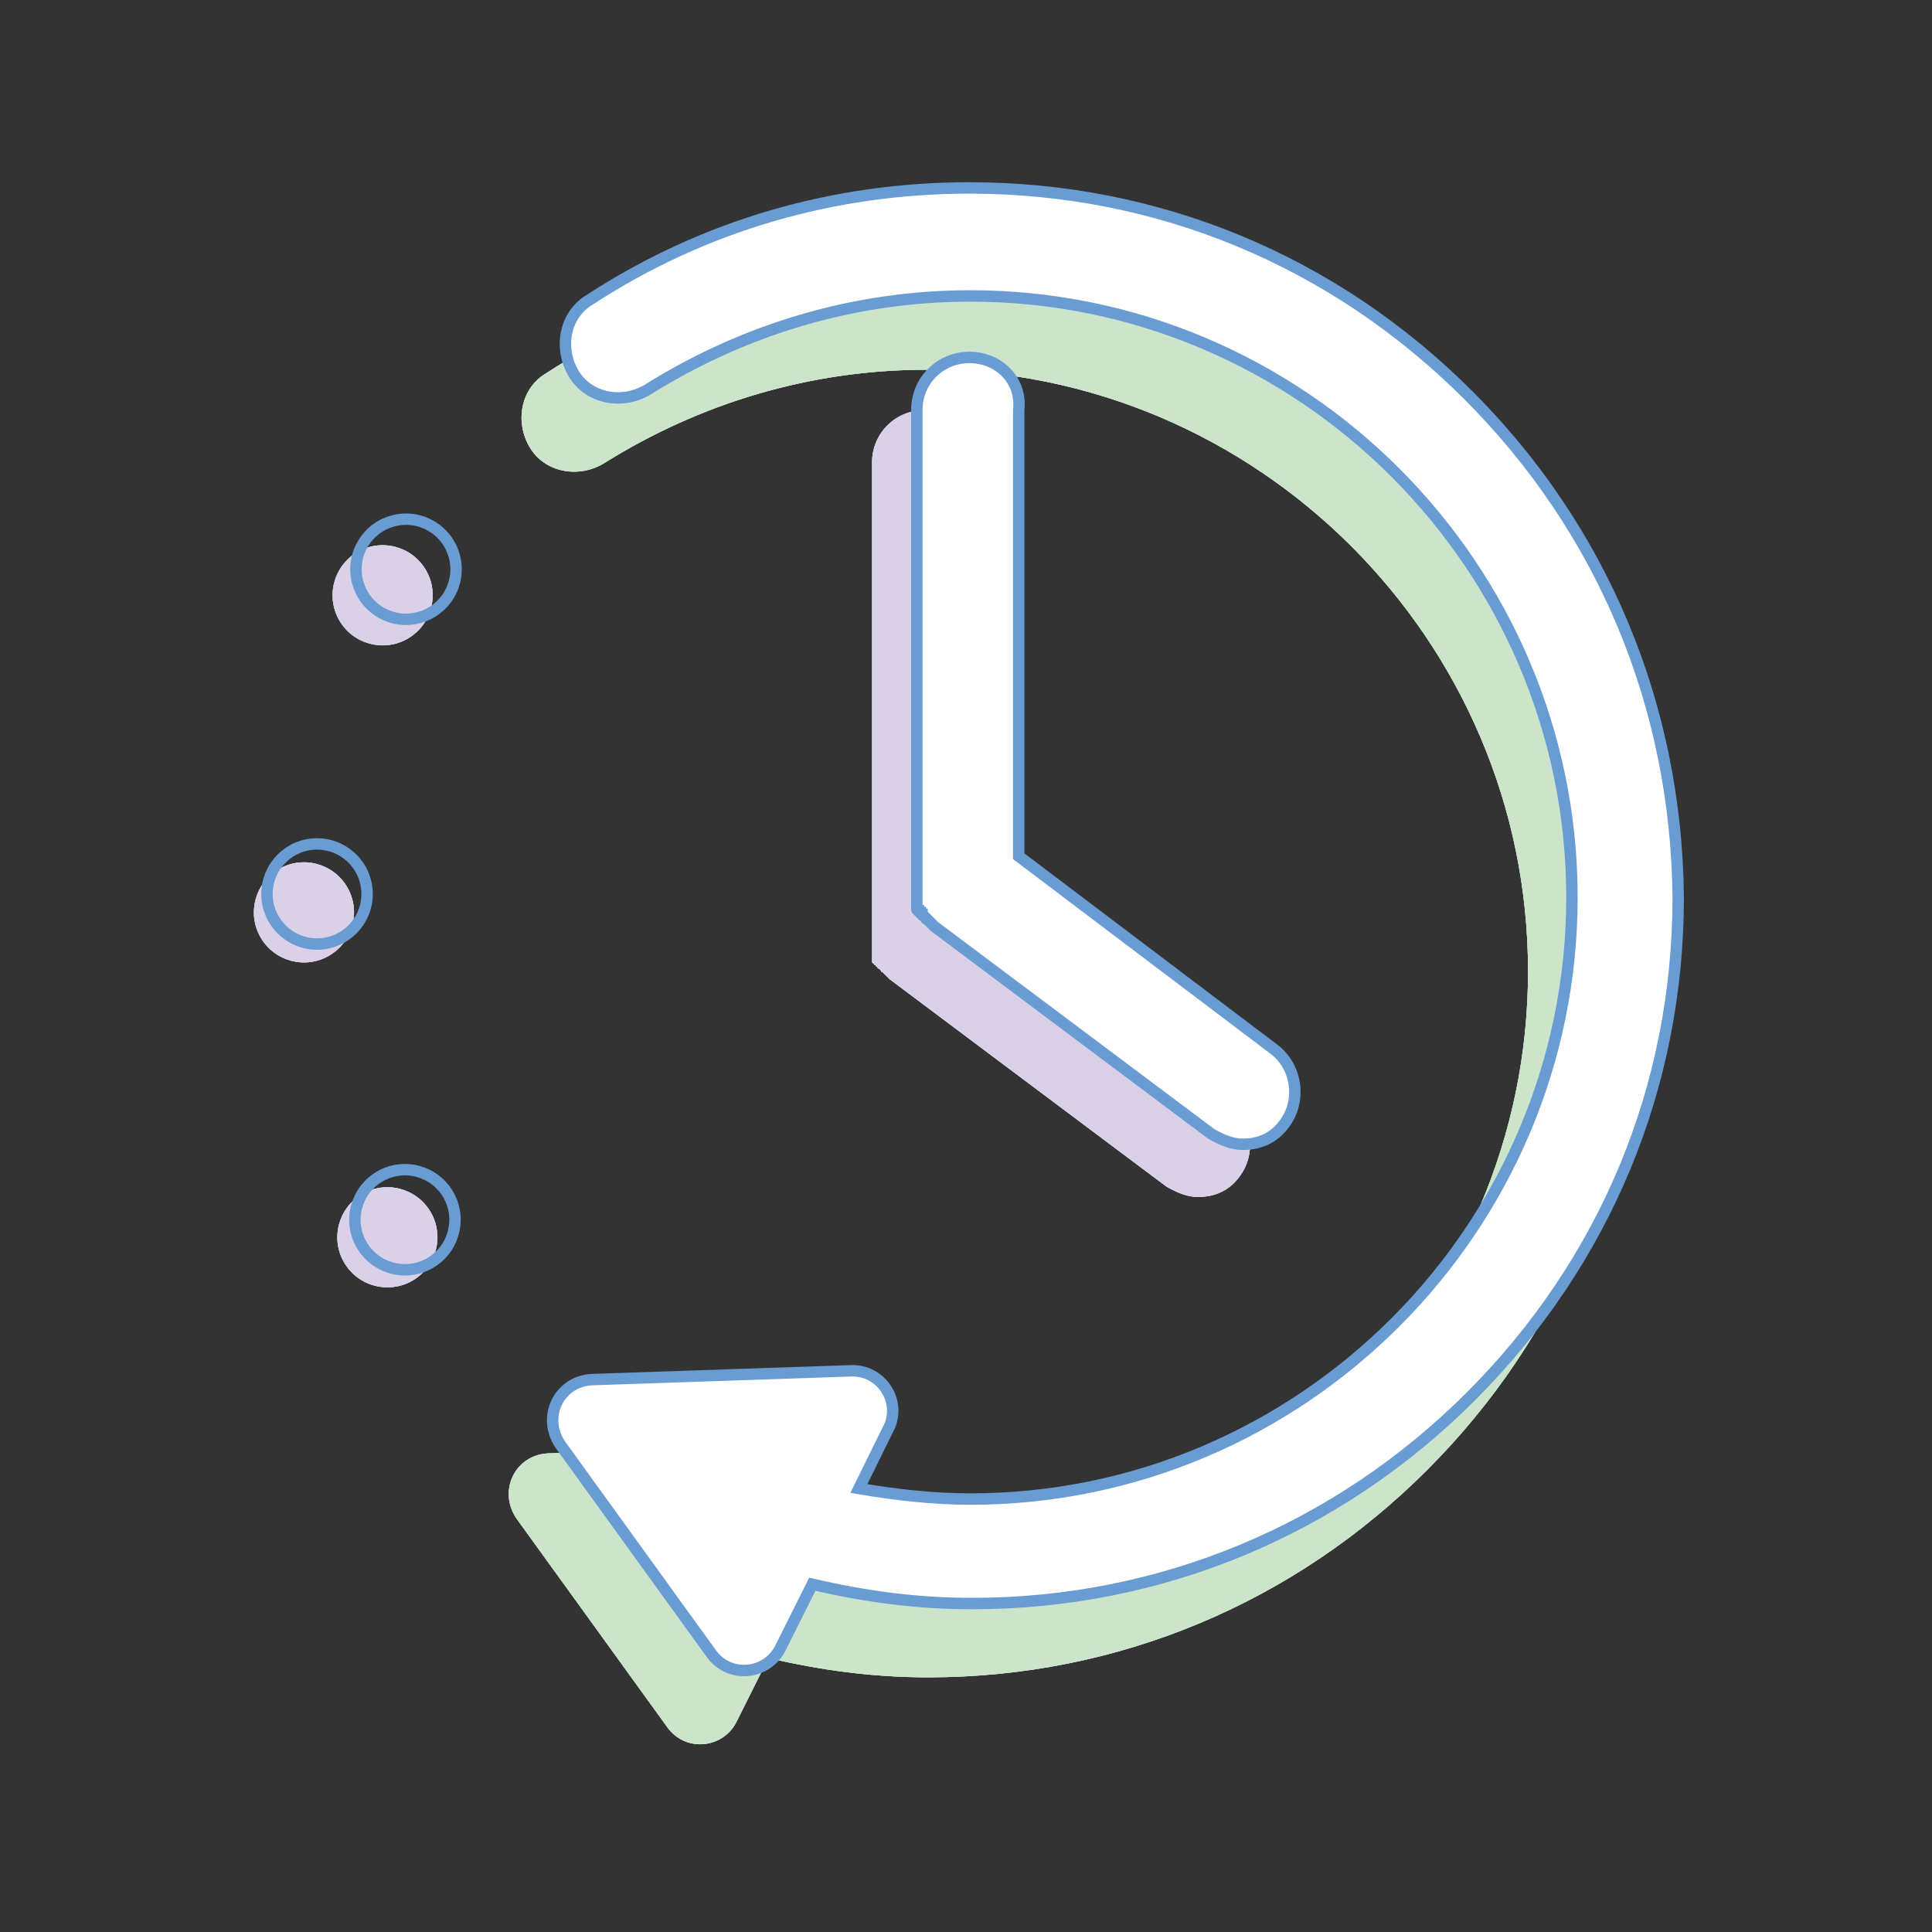
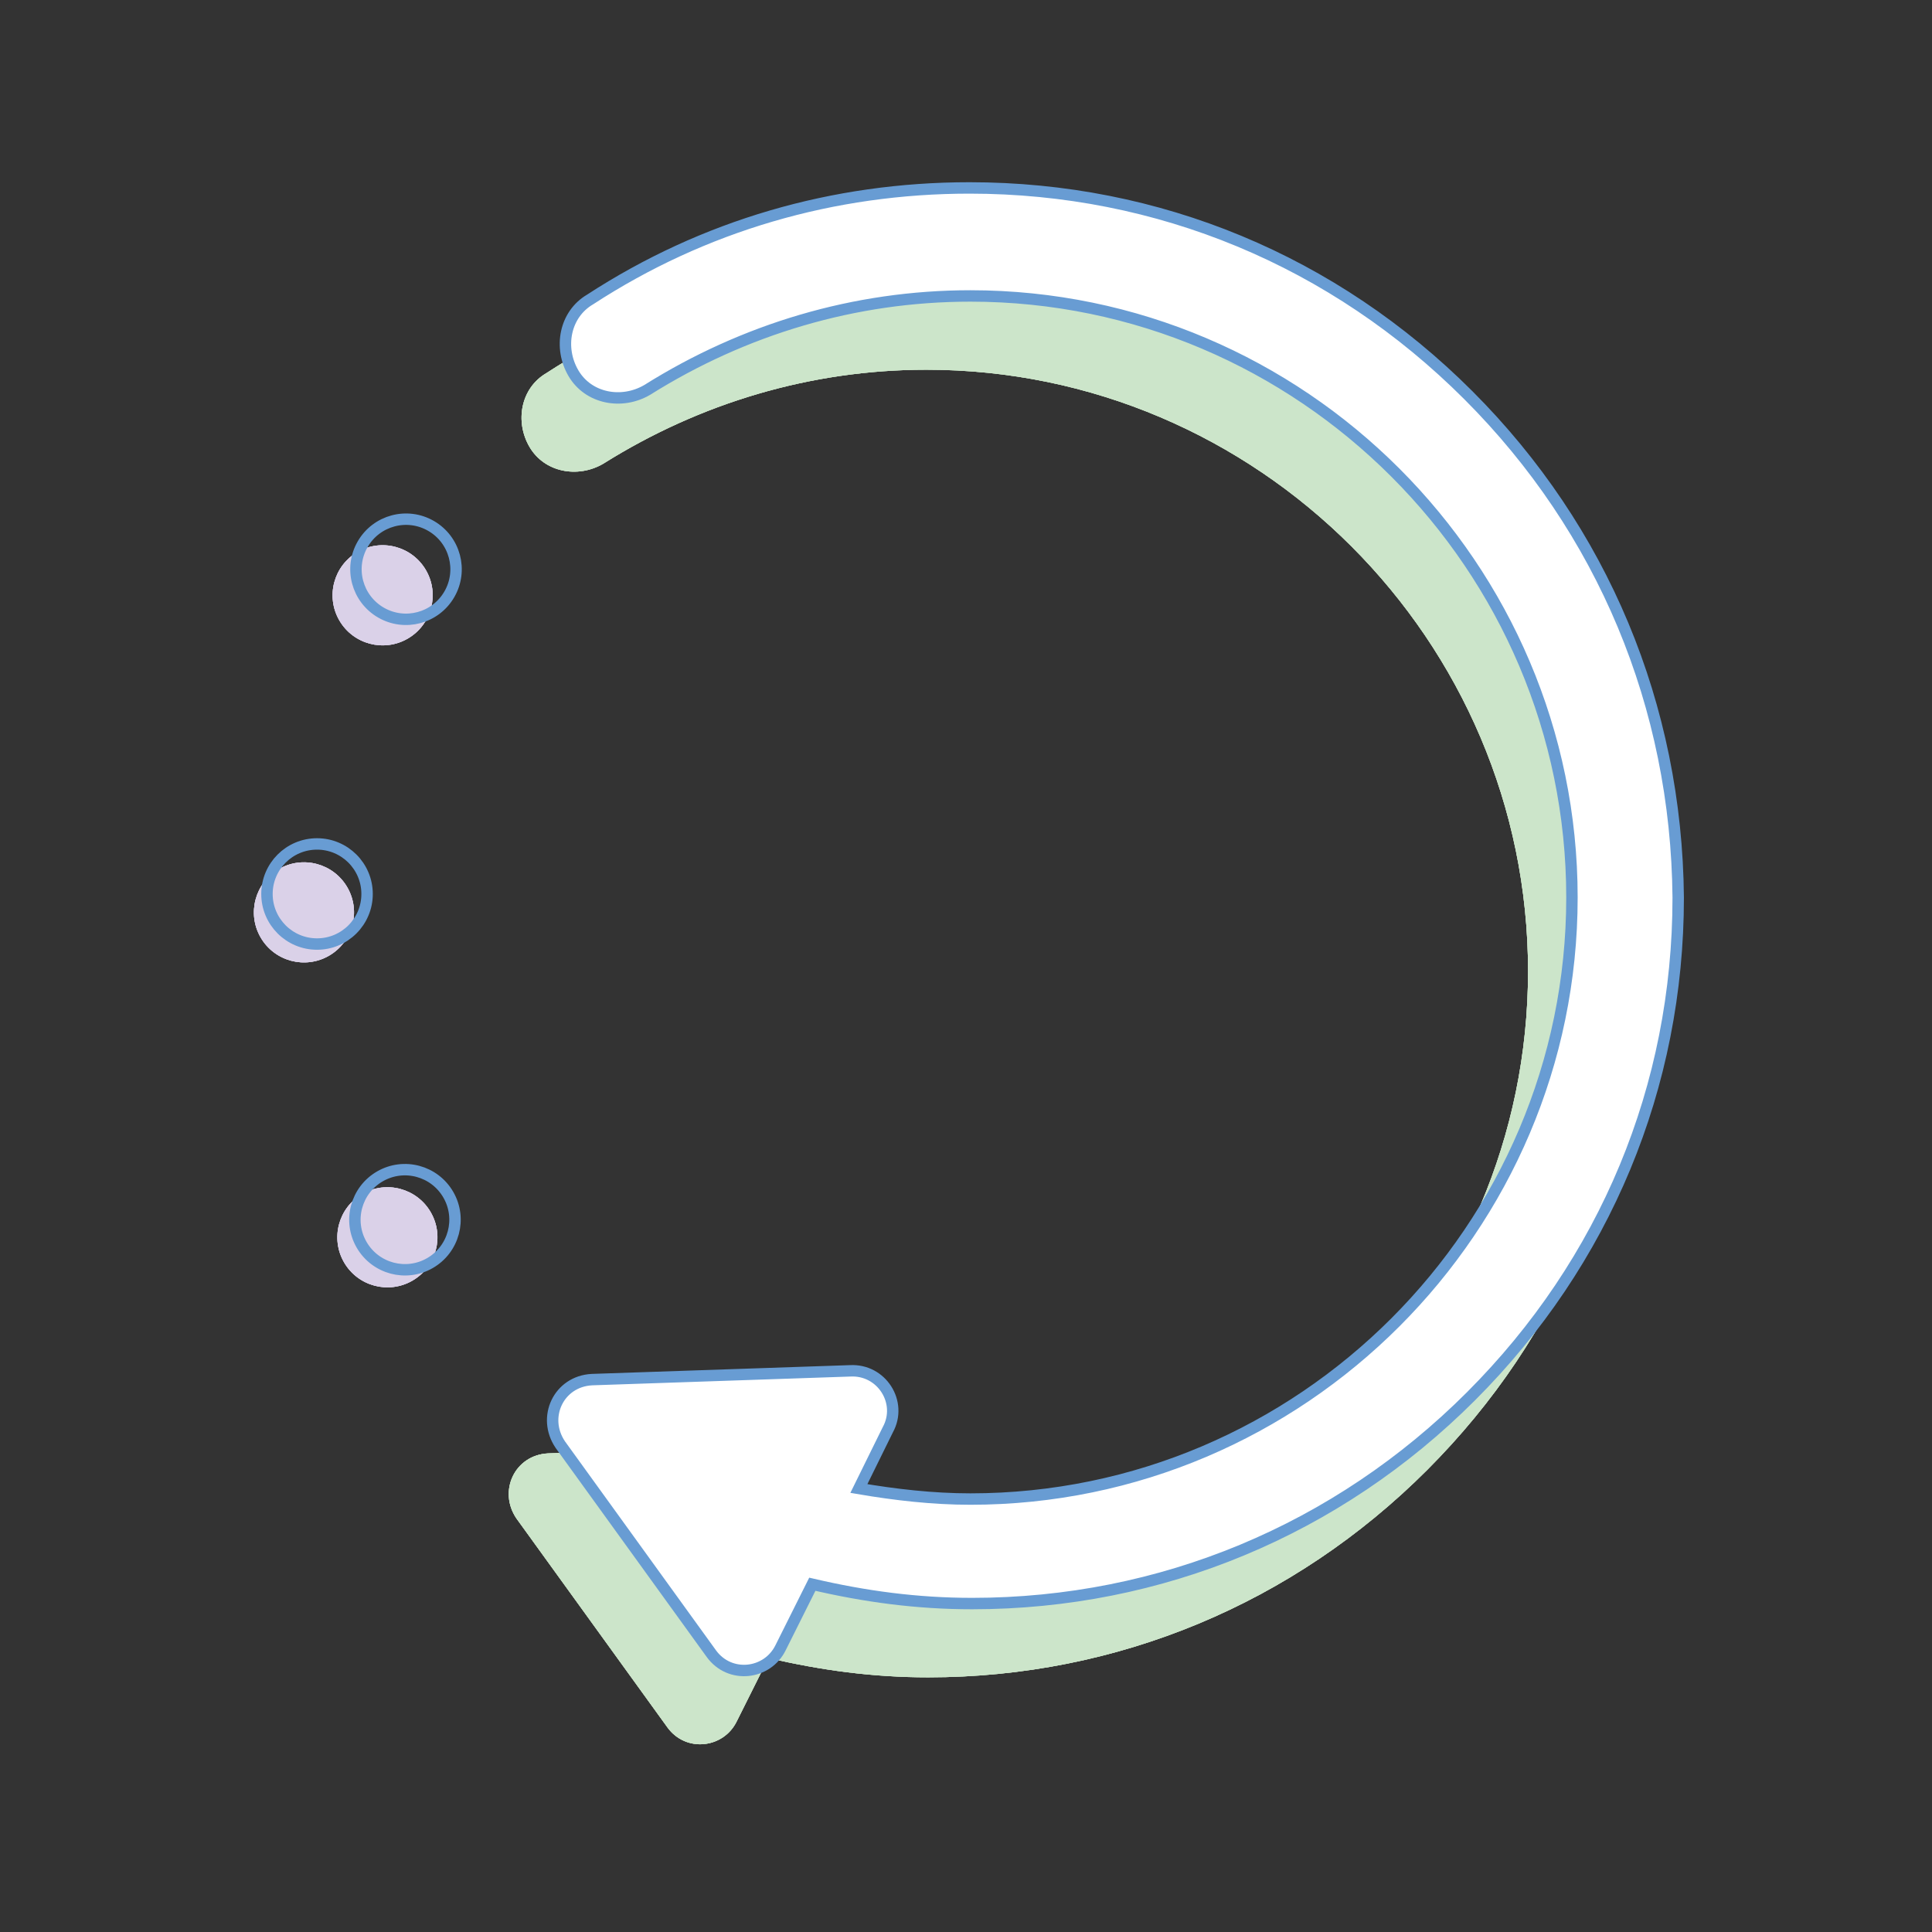
<svg xmlns="http://www.w3.org/2000/svg" xmlns:xlink="http://www.w3.org/1999/xlink" version="1.1" id="Layer_1" x="0px" y="0px" width="220px" height="220px" viewBox="0 0 220 220" enable-background="new 0 0 220 220" xml:space="preserve">
  <rect x="0" y="0" width="220" height="220" fill="#333333" stroke="none" />
  <g>
    <g>
      <defs>
        <path id="SVGID_219_" d="M162.2-247.2c-15.3-15.3-35.3-23.6-56.8-23.6c-15.5,0-30.3,4.3-43.2,12.7c-2.9,1.7-3.6,5.5-1.9,8.4     c1.7,2.9,5.5,3.6,8.4,1.9c11-6.9,23.6-10.7,36.8-10.7c37.7,0,68.5,30.8,68.5,68.5s-30.8,68.5-68.5,68.5c-4.3,0-8.6-0.5-12.7-1.2     l3.3-6.7c1.7-3.1-0.7-6.9-4.3-6.7l-29.4,1c-3.8,0.2-5.7,4.3-3.6,7.4L76-103.9c2.1,2.9,6.4,2.4,7.9-0.7l3.6-7.2     c6,1.4,11.9,2.2,18.2,2.2c21.5,0,41.6-8.4,56.8-23.6c15.3-15.3,23.6-35.3,23.6-56.8C185.9-211.9,177.5-231.9,162.2-247.2z" />
      </defs>
      <use xlink:href="#SVGID_219_" overflow="visible" fill="#CCE5CA" />
      <clipPath id="SVGID_21_">
        <use xlink:href="#SVGID_219_" overflow="visible" />
      </clipPath>
      <g clip-path="url(#SVGID_21_)">
        <defs>
          <rect id="SVGID_220_" x="-6170.4" y="-6794.3" width="8040.8" height="14024.9" />
        </defs>
        <use xlink:href="#SVGID_220_" overflow="visible" fill="#CCE5CA" />
        <clipPath id="SVGID_22_">
          <use xlink:href="#SVGID_220_" overflow="visible" />
        </clipPath>
      </g>
    </g>
    <g>
      <defs>
        <path id="SVGID_217_" d="M167.2-255.7c-15.3-15.3-35.3-23.6-56.8-23.6c-15.5,0-30.3,4.3-43.2,12.7c-2.9,1.7-3.6,5.5-1.9,8.4     c1.7,2.9,5.5,3.6,8.4,1.9c11-6.9,23.6-10.7,36.8-10.7c37.7,0,68.5,30.8,68.5,68.5S148.1-130,110.4-130c-4.3,0-8.6-0.5-12.7-1.2     l3.3-6.7c1.7-3.1-0.7-6.9-4.3-6.7l-29.4,1c-3.8,0.2-5.7,4.3-3.6,7.4L81-112.4c2.1,2.9,6.4,2.4,7.9-0.7l3.6-7.2     c6,1.4,11.9,2.2,18.2,2.2c21.5,0,41.6-8.4,56.8-23.6c15.3-15.3,23.6-35.3,23.6-56.8C190.9-220.3,182.5-240.4,167.2-255.7z" />
      </defs>
      <use xlink:href="#SVGID_217_" overflow="visible" fill="#FFFFFF" />
      <clipPath id="SVGID_23_">
        <use xlink:href="#SVGID_217_" overflow="visible" />
      </clipPath>
      <g clip-path="url(#SVGID_23_)">
        <defs>
          <rect id="SVGID_218_" x="-6165.4" y="-6802.8" width="8040.8" height="14024.9" />
        </defs>
        <use xlink:href="#SVGID_218_" overflow="visible" fill="#FFFFFF" />
        <clipPath id="SVGID_24_">
          <use xlink:href="#SVGID_218_" overflow="visible" />
        </clipPath>
        <use xlink:href="#SVGID_218_" overflow="visible" fill="none" stroke="#689CD3" stroke-width="1.3" stroke-miterlimit="10" />
      </g>
      <use xlink:href="#SVGID_217_" overflow="visible" fill="none" stroke="#689CD3" stroke-width="1.3" stroke-miterlimit="10" />
    </g>
    <g>
      <defs>
        <path id="SVGID_215_" d="M105.3-254c-3.3,0-6,2.6-6,6v55.2v0.2v0.2v0.2v0.2v0.2v0.2v0.2v0.2c0,0,0,0.2,0.2,0.2c0,0,0,0.2,0.2,0.2     c0,0,0,0.2,0.2,0.2c0,0,0,0.2,0.2,0.2l0.2,0.2c0,0,0,0.2,0.2,0.2l0.2,0.2l0.2,0.2l0.2,0.2l0.2,0.2l31.5,23.6     c1.2,0.7,2.4,1.2,3.6,1.2c1.9,0,3.6-0.7,4.8-2.4c1.9-2.6,1.4-6.4-1.2-8.4l-29.1-22V-248C111.3-251.3,108.6-254,105.3-254z" />
      </defs>
      <use xlink:href="#SVGID_215_" overflow="visible" fill="#DAD1E8" />
      <clipPath id="SVGID_25_">
        <use xlink:href="#SVGID_215_" overflow="visible" />
      </clipPath>
      <g clip-path="url(#SVGID_25_)">
        <defs>
          <rect id="SVGID_216_" x="-6170.5" y="-6796.8" width="8040.8" height="14024.9" />
        </defs>
        <use xlink:href="#SVGID_216_" overflow="visible" fill="#DAD1E8" />
        <clipPath id="SVGID_26_">
          <use xlink:href="#SVGID_216_" overflow="visible" />
        </clipPath>
      </g>
    </g>
    <g>
      <defs>
        <path id="SVGID_213_" d="M110.4-260c-3.3,0-6,2.6-6,6v55.2v0.2v0.2v0.2v0.2v0.2v0.2v0.2v0.2c0,0,0,0.2,0.2,0.2c0,0,0,0.2,0.2,0.2     c0,0,0,0.2,0.2,0.2c0,0,0,0.2,0.2,0.2l0.2,0.2c0,0,0,0.2,0.2,0.2l0.2,0.2l0.2,0.2l0.2,0.2l0.2,0.2l31.5,23.6     c1.2,0.7,2.4,1.2,3.6,1.2c1.9,0,3.6-0.7,4.8-2.4c1.9-2.6,1.4-6.4-1.2-8.4l-29.1-22V-254C116.4-257.3,113.7-260,110.4-260z" />
      </defs>
      <use xlink:href="#SVGID_213_" overflow="visible" fill="#FFFFFF" />
      <clipPath id="SVGID_27_">
        <use xlink:href="#SVGID_213_" overflow="visible" />
      </clipPath>
      <g clip-path="url(#SVGID_27_)">
        <defs>
          <rect id="SVGID_214_" x="-6165.4" y="-6802.8" width="8040.8" height="14024.9" />
        </defs>
        <use xlink:href="#SVGID_214_" overflow="visible" fill="#FFFFFF" />
        <clipPath id="SVGID_28_">
          <use xlink:href="#SVGID_214_" overflow="visible" />
        </clipPath>
        <use xlink:href="#SVGID_214_" overflow="visible" fill="none" stroke="#689CD3" stroke-width="1.3" stroke-miterlimit="10" />
      </g>
      <use xlink:href="#SVGID_213_" overflow="visible" fill="none" stroke="#689CD3" stroke-width="1.3" stroke-miterlimit="10" />
    </g>
    <g>
      <defs>
        <ellipse id="SVGID_211_" transform="matrix(0.866 -0.5 0.5 0.866 85.8 0.644)" cx="44.1" cy="-159.8" rx="5.7" ry="5.7" />
      </defs>
      <use xlink:href="#SVGID_211_" overflow="visible" fill="#DAD1E8" />
      <clipPath id="SVGID_29_">
        <use xlink:href="#SVGID_211_" overflow="visible" />
      </clipPath>
      <g clip-path="url(#SVGID_29_)">
        <defs>
          <rect id="SVGID_212_" x="-6167.4" y="-6800.8" width="8040.8" height="14024.9" />
        </defs>
        <use xlink:href="#SVGID_212_" overflow="visible" fill="#DAD1E8" />
        <clipPath id="SVGID_30_">
          <use xlink:href="#SVGID_212_" overflow="visible" />
        </clipPath>
      </g>
    </g>
    <g>
      <defs>
        <ellipse id="SVGID_209_" transform="matrix(0.866 -0.5 0.5 0.866 103.027 -9.062)" cx="34.6" cy="-196.8" rx="5.7" ry="5.7" />
      </defs>
      <use xlink:href="#SVGID_209_" overflow="visible" fill="#DAD1E8" />
      <clipPath id="SVGID_31_">
        <use xlink:href="#SVGID_209_" overflow="visible" />
      </clipPath>
      <g clip-path="url(#SVGID_31_)">
        <defs>
          <rect id="SVGID_210_" x="-6176.9" y="-6837.8" width="8040.8" height="14024.9" />
        </defs>
        <use xlink:href="#SVGID_210_" overflow="visible" fill="#DAD1E8" />
        <clipPath id="SVGID_32_">
          <use xlink:href="#SVGID_210_" overflow="visible" />
        </clipPath>
      </g>
    </g>
    <g>
      <defs>
        <ellipse id="SVGID_207_" transform="matrix(0.866 -0.5 0.5 0.866 122.242 -9.407)" cx="43.6" cy="-232.8" rx="5.7" ry="5.7" />
      </defs>
      <use xlink:href="#SVGID_207_" overflow="visible" fill="#DAD1E8" />
      <clipPath id="SVGID_33_">
        <use xlink:href="#SVGID_207_" overflow="visible" />
      </clipPath>
      <g clip-path="url(#SVGID_33_)">
        <defs>
          <rect id="SVGID_208_" x="-6168" y="-6873.8" width="8040.8" height="14024.9" />
        </defs>
        <use xlink:href="#SVGID_208_" overflow="visible" fill="#DAD1E8" />
        <clipPath id="SVGID_34_">
          <use xlink:href="#SVGID_208_" overflow="visible" />
        </clipPath>
      </g>
    </g>
    <g>
      <defs>
        <ellipse id="SVGID_205_" transform="matrix(0.5 -0.866 0.866 0.5 227.396 -77.894)" cx="46.2" cy="-235.9" rx="5.7" ry="5.7" />
      </defs>
      <clipPath id="SVGID_35_">
        <use xlink:href="#SVGID_205_" overflow="visible" />
      </clipPath>
      <g clip-path="url(#SVGID_35_)">
        <defs>
          <rect id="SVGID_206_" x="-6165.4" y="-6802.8" width="8040.8" height="14024.9" />
        </defs>
        <clipPath id="SVGID_36_">
          <use xlink:href="#SVGID_206_" overflow="visible" />
        </clipPath>
        <use xlink:href="#SVGID_206_" overflow="visible" fill="none" stroke="#689CD3" stroke-width="1.3" stroke-miterlimit="10" />
      </g>
      <use xlink:href="#SVGID_205_" overflow="visible" fill="none" stroke="#689CD3" stroke-width="1.3" stroke-miterlimit="10" />
    </g>
    <g>
      <defs>
        <circle id="SVGID_203_" cx="36.1" cy="-198.8" r="5.7" />
      </defs>
      <clipPath id="SVGID_37_">
        <use xlink:href="#SVGID_203_" overflow="visible" />
      </clipPath>
      <g clip-path="url(#SVGID_37_)">
        <defs>
-           <rect id="SVGID_204_" x="-6165.4" y="-6802.8" width="8040.8" height="14024.9" />
-         </defs>
+           </defs>
        <clipPath id="SVGID_38_">
          <use xlink:href="#SVGID_204_" overflow="visible" />
        </clipPath>
        <use xlink:href="#SVGID_204_" overflow="visible" fill="none" stroke="#689CD3" stroke-width="1.3" stroke-miterlimit="10" />
      </g>
      <use xlink:href="#SVGID_203_" overflow="visible" fill="none" stroke="#689CD3" stroke-width="1.3" stroke-miterlimit="10" />
    </g>
    <g>
      <defs>
        <ellipse id="SVGID_201_" transform="matrix(0.866 -0.5 0.5 0.866 87.068 1.376)" cx="46.1" cy="-161.8" rx="5.7" ry="5.7" />
      </defs>
      <clipPath id="SVGID_39_">
        <use xlink:href="#SVGID_201_" overflow="visible" />
      </clipPath>
      <g clip-path="url(#SVGID_39_)">
        <defs>
          <rect id="SVGID_202_" x="-6165.4" y="-6802.8" width="8040.8" height="14024.9" />
        </defs>
        <clipPath id="SVGID_40_">
          <use xlink:href="#SVGID_202_" overflow="visible" />
        </clipPath>
        <use xlink:href="#SVGID_202_" overflow="visible" fill="none" stroke="#689CD3" stroke-width="1.3" stroke-miterlimit="10" />
      </g>
      <use xlink:href="#SVGID_201_" overflow="visible" fill="none" stroke="#689CD3" stroke-width="1.3" stroke-miterlimit="10" />
    </g>
  </g>
  <g>
    <g>
      <defs>
        <path id="SVGID_19_" d="M162.2,53.4c-15.3-15.3-35.3-23.6-56.8-23.6c-15.5,0-30.3,4.3-43.2,12.7c-2.9,1.7-3.6,5.5-1.9,8.4     c1.7,2.9,5.5,3.6,8.4,1.9c11-6.9,23.6-10.7,36.8-10.7c37.7,0,68.5,30.8,68.5,68.5s-30.8,68.5-68.5,68.5c-4.3,0-8.6-0.5-12.7-1.2     l3.3-6.7c1.7-3.1-0.7-6.9-4.3-6.7l-29.4,1c-3.8,0.2-5.7,4.3-3.6,7.4L76,196.7c2.1,2.9,6.4,2.4,7.9-0.7l3.6-7.2     c6,1.4,11.9,2.2,18.2,2.2c21.5,0,41.6-8.4,56.8-23.6c15.3-15.3,23.6-35.3,23.6-56.8C185.9,88.8,177.5,68.7,162.2,53.4z" />
      </defs>
      <use xlink:href="#SVGID_19_" overflow="visible" fill="#CCE5CA" />
      <clipPath id="SVGID_41_">
        <use xlink:href="#SVGID_19_" overflow="visible" />
      </clipPath>
      <g clip-path="url(#SVGID_41_)">
        <defs>
          <rect id="SVGID_20_" x="-6170.4" y="-6493.7" width="8040.8" height="14024.9" />
        </defs>
        <use xlink:href="#SVGID_20_" overflow="visible" fill="#CCE5CA" />
        <clipPath id="SVGID_42_">
          <use xlink:href="#SVGID_20_" overflow="visible" />
        </clipPath>
        <rect x="-8.4" y="-36.6" clip-path="url(#SVGID_42_)" fill="#CCE5CA" width="260.9" height="301.5" />
      </g>
    </g>
    <g>
      <defs>
        <path id="SVGID_17_" d="M167.2,45c-15.3-15.3-35.3-23.6-56.8-23.6c-15.5,0-30.3,4.3-43.2,12.7c-2.9,1.7-3.6,5.5-1.9,8.4     c1.7,2.9,5.5,3.6,8.4,1.9c11-6.9,23.6-10.7,36.8-10.7c37.7,0,68.5,30.8,68.5,68.5s-30.8,68.5-68.5,68.5c-4.3,0-8.6-0.5-12.7-1.2     l3.3-6.7c1.7-3.1-0.7-6.9-4.3-6.7l-29.4,1c-3.8,0.2-5.7,4.3-3.6,7.4L81,188.3c2.1,2.9,6.4,2.4,7.9-0.7l3.6-7.2     c6,1.4,11.9,2.2,18.2,2.2c21.5,0,41.6-8.4,56.8-23.6c15.3-15.3,23.6-35.3,23.6-56.8C190.9,80.4,182.5,60.3,167.2,45z" />
      </defs>
      <use xlink:href="#SVGID_17_" overflow="visible" fill="#FFFFFF" />
      <clipPath id="SVGID_43_">
        <use xlink:href="#SVGID_17_" overflow="visible" />
      </clipPath>
      <g clip-path="url(#SVGID_43_)">
        <defs>
          <rect id="SVGID_18_" x="-6165.4" y="-6502.1" width="8040.8" height="14024.9" />
        </defs>
        <use xlink:href="#SVGID_18_" overflow="visible" fill="#FFFFFF" />
        <clipPath id="SVGID_44_">
          <use xlink:href="#SVGID_18_" overflow="visible" />
        </clipPath>
        <rect x="-3.4" y="-45" clip-path="url(#SVGID_44_)" fill="#FFFFFF" stroke="#689CD3" stroke-width="1.3" stroke-miterlimit="10" width="260.9" height="301.5" />
        <use xlink:href="#SVGID_18_" overflow="visible" fill="none" stroke="#689CD3" stroke-width="1.3" stroke-miterlimit="10" />
      </g>
      <use xlink:href="#SVGID_17_" overflow="visible" fill="none" stroke="#689CD3" stroke-width="1.3" stroke-miterlimit="10" />
    </g>
    <g>
      <defs>
-         <path id="SVGID_15_" d="M105.3,46.7c-3.3,0-6,2.6-6,6v55.2v0.2v0.2v0.2v0.2v0.2v0.2v0.2v0.2c0,0,0,0.2,0.2,0.2c0,0,0,0.2,0.2,0.2     c0,0,0,0.2,0.2,0.2c0,0,0,0.2,0.2,0.2l0.2,0.2c0,0,0,0.2,0.2,0.2l0.2,0.2l0.2,0.2l0.2,0.2l0.2,0.2l31.5,23.6     c1.2,0.7,2.4,1.2,3.6,1.2c1.9,0,3.6-0.7,4.8-2.4c1.9-2.6,1.4-6.4-1.2-8.4l-29.1-22V52.7C111.3,49.3,108.6,46.7,105.3,46.7z" />
-       </defs>
+         </defs>
      <use xlink:href="#SVGID_15_" overflow="visible" fill="#DAD1E8" />
      <clipPath id="SVGID_45_">
        <use xlink:href="#SVGID_15_" overflow="visible" />
      </clipPath>
      <g clip-path="url(#SVGID_45_)">
        <defs>
          <rect id="SVGID_16_" x="-6170.5" y="-6496.1" width="8040.8" height="14024.9" />
        </defs>
        <use xlink:href="#SVGID_16_" overflow="visible" fill="#DAD1E8" />
        <clipPath id="SVGID_46_">
          <use xlink:href="#SVGID_16_" overflow="visible" />
        </clipPath>
-         <rect x="33" y="-19.6" clip-path="url(#SVGID_46_)" fill="#DAD1E8" width="176.1" height="223" />
-       </g>
-     </g>
-     <g>
-       <defs>
-         <path id="SVGID_13_" d="M110.4,40.7c-3.3,0-6,2.6-6,6v55.2v0.2v0.2v0.2v0.2v0.2v0.2v0.2v0.2c0,0,0,0.2,0.2,0.2c0,0,0,0.2,0.2,0.2     c0,0,0,0.2,0.2,0.2c0,0,0,0.2,0.2,0.2l0.2,0.2c0,0,0,0.2,0.2,0.2l0.2,0.2l0.2,0.2l0.2,0.2l0.2,0.2l31.5,23.6     c1.2,0.7,2.4,1.2,3.6,1.2c1.9,0,3.6-0.7,4.8-2.4c1.9-2.6,1.4-6.4-1.2-8.4l-29.1-22V46.7C116.4,43.3,113.7,40.7,110.4,40.7z" />
-       </defs>
+       </g>
+     </g>
+     <g>
+       <defs>
+         </defs>
      <use xlink:href="#SVGID_13_" overflow="visible" fill="#FFFFFF" />
      <clipPath id="SVGID_47_">
        <use xlink:href="#SVGID_13_" overflow="visible" />
      </clipPath>
      <g clip-path="url(#SVGID_47_)">
        <defs>
          <rect id="SVGID_14_" x="-6165.4" y="-6502.1" width="8040.8" height="14024.9" />
        </defs>
        <use xlink:href="#SVGID_14_" overflow="visible" fill="#FFFFFF" />
        <clipPath id="SVGID_48_">
          <use xlink:href="#SVGID_14_" overflow="visible" />
        </clipPath>
        <rect x="38.1" y="-25.6" clip-path="url(#SVGID_48_)" fill="#FFFFFF" stroke="#689CD3" stroke-width="1.3" stroke-miterlimit="10" width="176.1" height="223" />
        <use xlink:href="#SVGID_14_" overflow="visible" fill="none" stroke="#689CD3" stroke-width="1.3" stroke-miterlimit="10" />
      </g>
      <use xlink:href="#SVGID_13_" overflow="visible" fill="none" stroke="#689CD3" stroke-width="1.3" stroke-miterlimit="10" />
    </g>
    <g>
      <defs>
        <ellipse id="SVGID_11_" transform="matrix(0.866 -0.5 0.5 0.866 -64.528 40.923)" cx="44.1" cy="140.9" rx="5.7" ry="5.7" />
      </defs>
      <use xlink:href="#SVGID_11_" overflow="visible" fill="#DAD1E8" />
      <clipPath id="SVGID_49_">
        <use xlink:href="#SVGID_11_" overflow="visible" />
      </clipPath>
      <g clip-path="url(#SVGID_49_)">
        <defs>
          <rect id="SVGID_12_" x="-6167.4" y="-6500.1" width="8040.8" height="14024.9" />
        </defs>
        <use xlink:href="#SVGID_12_" overflow="visible" fill="#DAD1E8" />
        <clipPath id="SVGID_50_">
          <use xlink:href="#SVGID_12_" overflow="visible" />
        </clipPath>
        <rect x="-28" y="68.8" transform="matrix(0.866 -0.5 0.5 0.866 -64.532 40.926)" clip-path="url(#SVGID_50_)" fill="#DAD1E8" width="144.1" height="144.2" />
      </g>
    </g>
    <g>
      <defs>
        <ellipse id="SVGID_9_" transform="matrix(0.866 -0.5 0.5 0.866 -47.301 31.216)" cx="34.6" cy="103.9" rx="5.7" ry="5.7" />
      </defs>
      <use xlink:href="#SVGID_9_" overflow="visible" fill="#DAD1E8" />
      <clipPath id="SVGID_51_">
        <use xlink:href="#SVGID_9_" overflow="visible" />
      </clipPath>
      <g clip-path="url(#SVGID_51_)">
        <defs>
          <rect id="SVGID_10_" x="-6176.9" y="-6537.1" width="8040.8" height="14024.9" />
        </defs>
        <use xlink:href="#SVGID_10_" overflow="visible" fill="#DAD1E8" />
        <clipPath id="SVGID_52_">
          <use xlink:href="#SVGID_10_" overflow="visible" />
        </clipPath>
        <rect x="-37.5" y="31.8" transform="matrix(0.866 -0.5 0.5 0.866 -47.304 31.219)" clip-path="url(#SVGID_52_)" fill="#DAD1E8" width="144.1" height="144.2" />
      </g>
    </g>
    <g>
      <defs>
        <ellipse id="SVGID_7_" transform="matrix(0.866 -0.5 0.5 0.866 -28.086 30.872)" cx="43.6" cy="67.8" rx="5.7" ry="5.7" />
      </defs>
      <use xlink:href="#SVGID_7_" overflow="visible" fill="#DAD1E8" />
      <clipPath id="SVGID_53_">
        <use xlink:href="#SVGID_7_" overflow="visible" />
      </clipPath>
      <g clip-path="url(#SVGID_53_)">
        <defs>
          <rect id="SVGID_8_" x="-6168" y="-6573.1" width="8040.8" height="14024.9" />
        </defs>
        <use xlink:href="#SVGID_8_" overflow="visible" fill="#DAD1E8" />
        <clipPath id="SVGID_54_">
          <use xlink:href="#SVGID_8_" overflow="visible" />
        </clipPath>
        <rect x="-28.5" y="-4.2" transform="matrix(0.866 -0.5 0.5 0.866 -28.088 30.874)" clip-path="url(#SVGID_54_)" fill="#DAD1E8" width="144.1" height="144.2" />
      </g>
    </g>
    <g>
      <defs>
        <ellipse id="SVGID_5_" transform="matrix(0.5 -0.866 0.866 0.5 -32.984 72.431)" cx="46.2" cy="64.8" rx="5.7" ry="5.7" />
      </defs>
      <clipPath id="SVGID_55_">
        <use xlink:href="#SVGID_5_" overflow="visible" />
      </clipPath>
      <g clip-path="url(#SVGID_55_)">
        <defs>
          <rect id="SVGID_6_" x="-6165.4" y="-6502.1" width="8040.8" height="14024.9" />
        </defs>
        <clipPath id="SVGID_56_">
          <use xlink:href="#SVGID_6_" overflow="visible" />
        </clipPath>
        <rect x="-25.8" y="-7.3" transform="matrix(0.5 -0.866 0.866 0.5 -32.984 72.433)" clip-path="url(#SVGID_56_)" fill="none" stroke="#689CD3" stroke-width="1.3" stroke-miterlimit="10" width="144.2" height="144.1" />
        <use xlink:href="#SVGID_6_" overflow="visible" fill="none" stroke="#689CD3" stroke-width="1.3" stroke-miterlimit="10" />
      </g>
      <use xlink:href="#SVGID_5_" overflow="visible" fill="none" stroke="#689CD3" stroke-width="1.3" stroke-miterlimit="10" />
    </g>
    <g>
      <defs>
        <circle id="SVGID_3_" cx="36.1" cy="101.8" r="5.7" />
      </defs>
      <clipPath id="SVGID_57_">
        <use xlink:href="#SVGID_3_" overflow="visible" />
      </clipPath>
      <g clip-path="url(#SVGID_57_)">
        <defs>
          <rect id="SVGID_4_" x="-6165.4" y="-6502.1" width="8040.8" height="14024.9" />
        </defs>
        <clipPath id="SVGID_58_">
          <use xlink:href="#SVGID_4_" overflow="visible" />
        </clipPath>
        <rect x="-35.9" y="29.8" clip-path="url(#SVGID_58_)" fill="none" stroke="#689CD3" stroke-width="1.3" stroke-miterlimit="10" width="144.2" height="144.2" />
        <use xlink:href="#SVGID_4_" overflow="visible" fill="none" stroke="#689CD3" stroke-width="1.3" stroke-miterlimit="10" />
      </g>
      <use xlink:href="#SVGID_3_" overflow="visible" fill="none" stroke="#689CD3" stroke-width="1.3" stroke-miterlimit="10" />
    </g>
    <g>
      <defs>
        <ellipse id="SVGID_1_" transform="matrix(0.866 -0.5 0.5 0.866 -63.26 41.655)" cx="46.1" cy="138.9" rx="5.7" ry="5.7" />
      </defs>
      <clipPath id="SVGID_59_">
        <use xlink:href="#SVGID_1_" overflow="visible" />
      </clipPath>
      <g clip-path="url(#SVGID_59_)">
        <defs>
          <rect id="SVGID_2_" x="-6165.4" y="-6502.1" width="8040.8" height="14024.9" />
        </defs>
        <clipPath id="SVGID_60_">
          <use xlink:href="#SVGID_2_" overflow="visible" />
        </clipPath>
        <rect x="-26" y="66.8" transform="matrix(0.866 -0.5 0.5 0.866 -63.264 41.658)" clip-path="url(#SVGID_60_)" fill="none" stroke="#689CD3" stroke-width="1.3" stroke-miterlimit="10" width="144.1" height="144.2" />
        <use xlink:href="#SVGID_2_" overflow="visible" fill="none" stroke="#689CD3" stroke-width="1.3" stroke-miterlimit="10" />
      </g>
      <use xlink:href="#SVGID_1_" overflow="visible" fill="none" stroke="#689CD3" stroke-width="1.3" stroke-miterlimit="10" />
    </g>
  </g>
</svg>